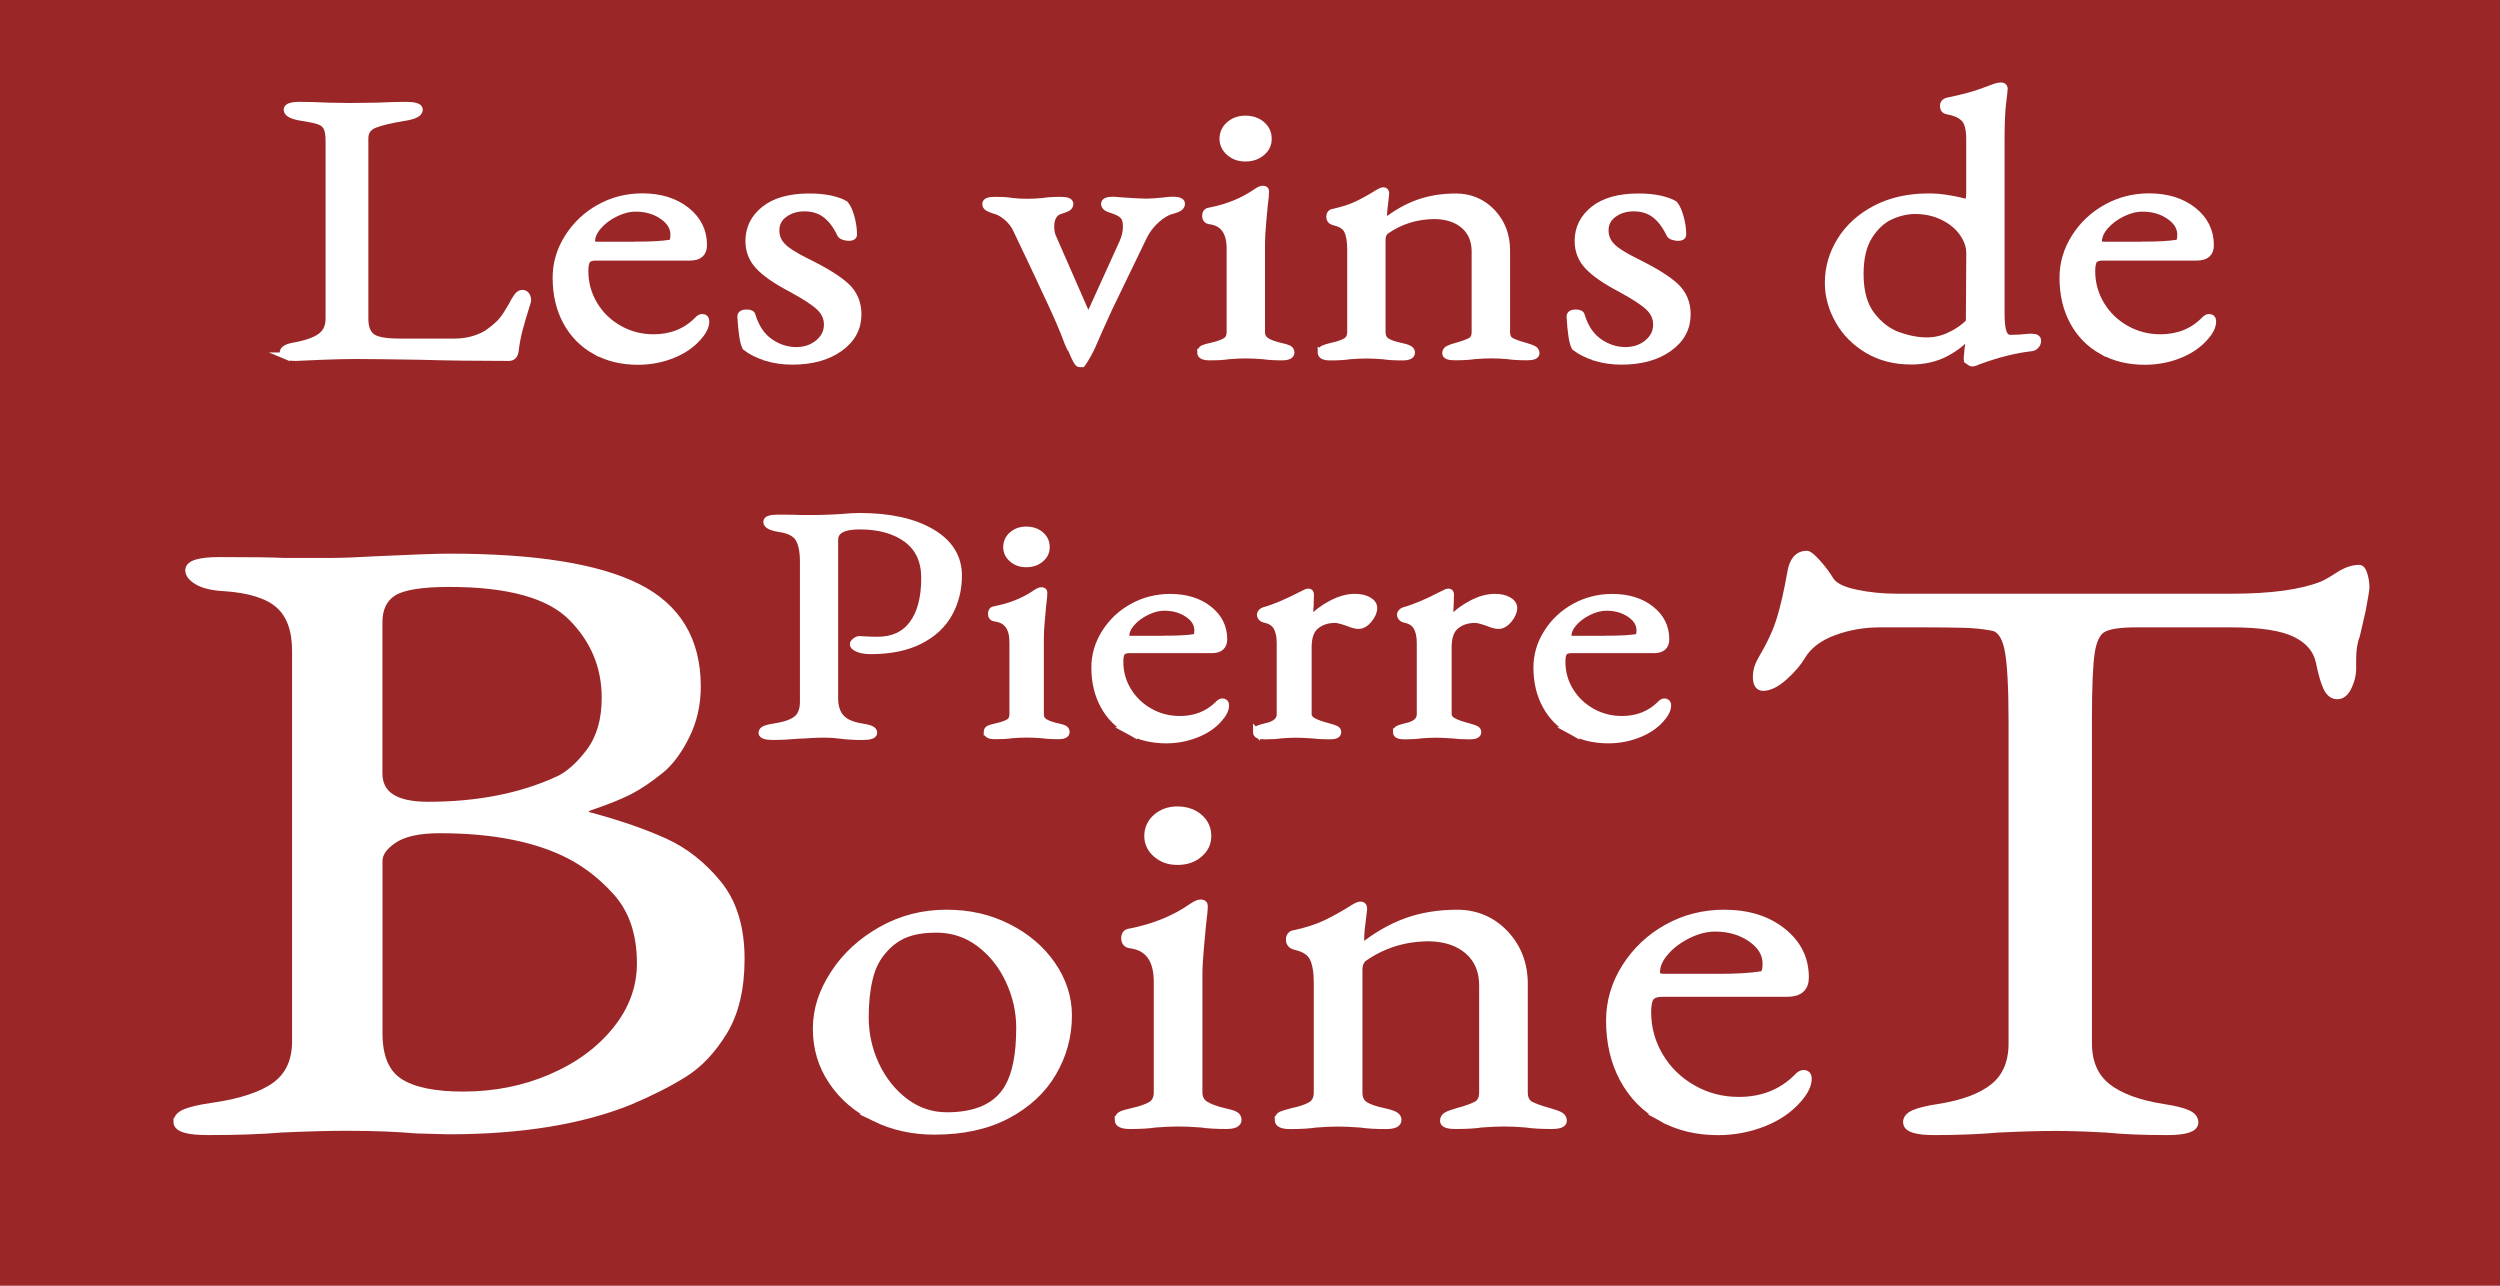
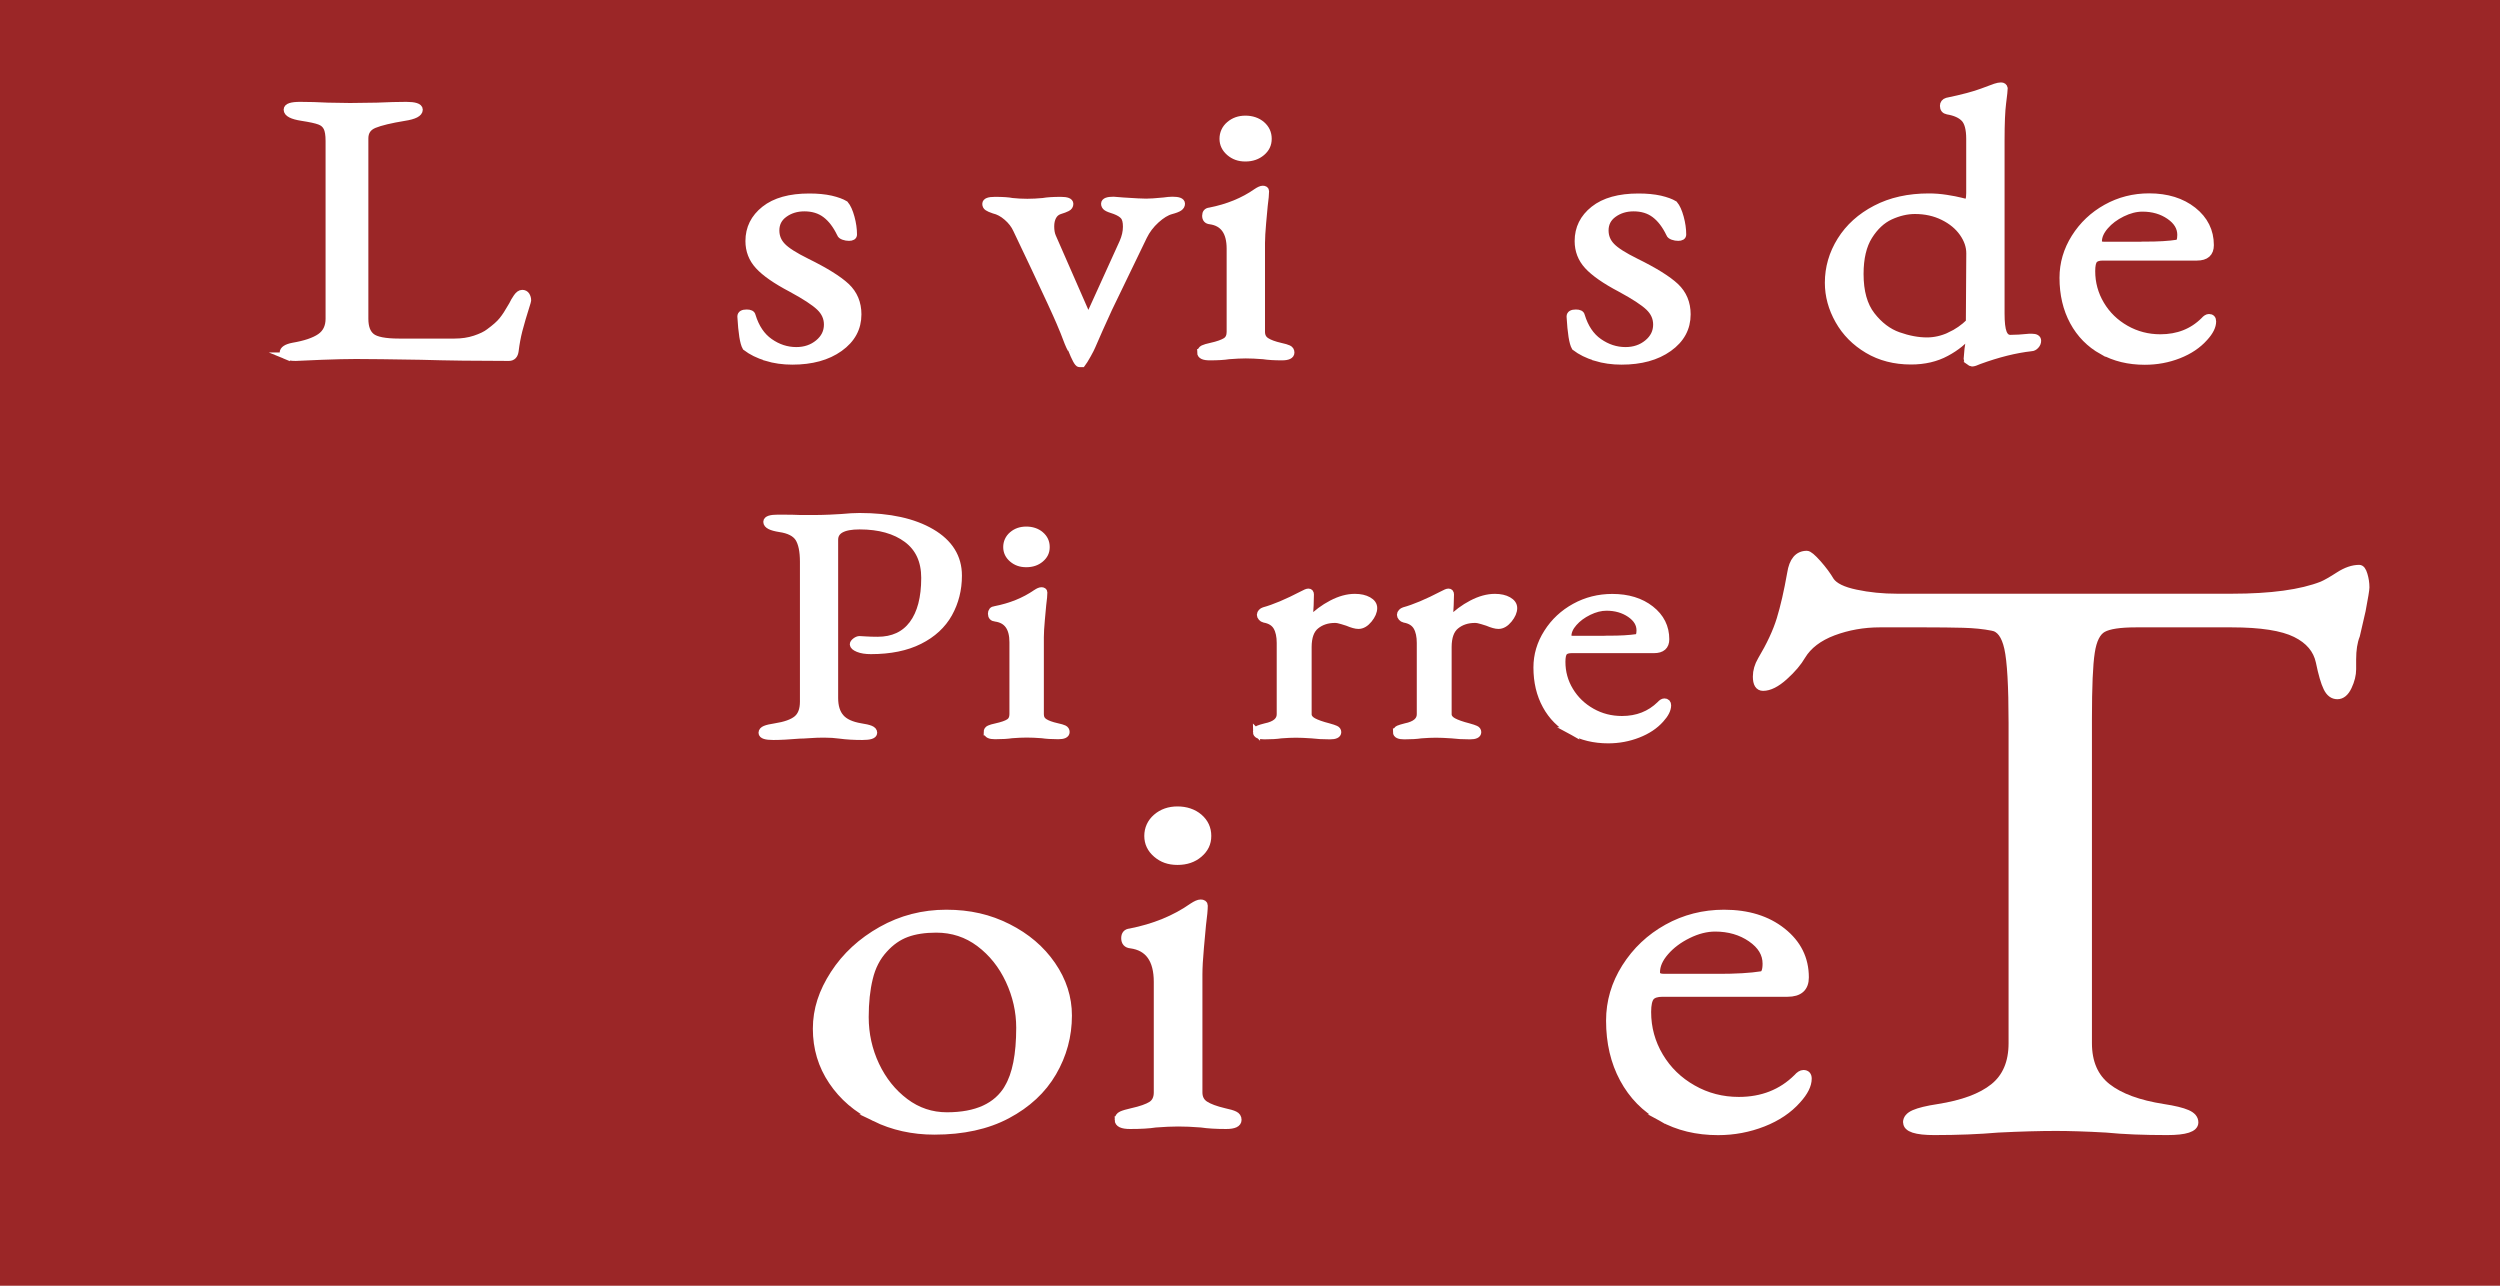
<svg xmlns="http://www.w3.org/2000/svg" id="Calque_2" data-name="Calque 2" width="350" height="180" viewBox="0 0 350 180">
  <g id="Calque_1-2" data-name="Calque 1-2">
    <rect width="350" height="180" style="fill: #9b2627;" />
    <g>
      <path d="M40.12,49.85c-.31-.12-.47-.28-.47-.46,0-.43.46-.73,1.37-.91,1.71-.29,2.98-.72,3.81-1.29s1.25-1.43,1.25-2.57v-24.88c0-.86-.1-1.49-.31-1.9-.21-.41-.55-.71-1.03-.88-.48-.18-1.3-.36-2.47-.54-1.37-.21-2.06-.57-2.06-1.07,0-.39.6-.59,1.81-.59s2.54.04,3.87.11l3.12.05,3.75-.05c1.58-.07,2.96-.11,4.12-.11s1.81.2,1.81.59c0,.5-.69.86-2.06,1.07-1.96.32-3.37.66-4.25,1.02-.87.36-1.31,1-1.31,1.93v25.26c0,1.18.31,2.02.94,2.52.62.5,1.91.75,3.87.75h7.74c1.04,0,2-.14,2.87-.43s1.54-.61,2-.97c.83-.61,1.45-1.15,1.84-1.64.4-.48.86-1.21,1.41-2.17.17-.36.37-.71.62-1.07s.5-.54.75-.54.44.1.56.29c.12.2.19.42.19.67l-.06.27c-.54,1.72-.93,3.03-1.16,3.94s-.41,1.87-.53,2.87c-.08.61-.37.91-.87.91-4.46,0-8.56-.05-12.3-.16-4.25-.07-7.29-.11-9.12-.11-1.29,0-2.87.04-4.75.11-1.87.07-3.1.13-3.68.16-.54,0-.97-.06-1.28-.19h.01Z" style="fill: #fff; stroke: #fff; stroke-miterlimit: 10;" />
-       <path d="M83.34,49.13c-1.73-.97-3.07-2.33-4.03-4.1s-1.44-3.82-1.44-6.14c0-2,.55-3.88,1.66-5.63,1.1-1.75,2.57-3.14,4.4-4.16s3.83-1.53,6-1.53c2.5,0,4.55.64,6.15,1.9,1.6,1.27,2.4,2.89,2.4,4.85,0,1.11-.62,1.66-1.87,1.66h-13.18c-.58,0-.99.13-1.22.4s-.34.8-.34,1.58c0,1.68.43,3.24,1.28,4.67s2.02,2.57,3.5,3.41,3.09,1.26,4.84,1.26c2.46,0,4.5-.8,6.12-2.41.25-.29.48-.43.69-.43.33,0,.5.18.5.54,0,.68-.37,1.43-1.12,2.25-.92,1.04-2.12,1.85-3.62,2.44s-3.08.88-4.75.88c-2.25,0-4.24-.48-5.96-1.45h-.01ZM89.24,34.33c1.96,0,3.5-.09,4.62-.27.33-.04.5-.43.5-1.18,0-1.04-.53-1.92-1.59-2.65s-2.32-1.1-3.78-1.1c-.92,0-1.86.24-2.84.72-.98.48-1.78,1.08-2.4,1.8s-.94,1.43-.94,2.15c0,.36.25.54.75.54h5.68,0Z" style="fill: #fff; stroke: #fff; stroke-miterlimit: 10;" />
      <path d="M107.29,50.02c-1.12-.34-2.08-.81-2.87-1.42-.33-.57-.56-2-.69-4.29,0-.32.27-.48.81-.48.46,0,.71.13.75.38.5,1.64,1.32,2.87,2.47,3.67,1.14.8,2.38,1.21,3.72,1.21,1.21,0,2.24-.35,3.09-1.05s1.28-1.56,1.28-2.6c0-.93-.36-1.74-1.09-2.44-.73-.7-2.05-1.56-3.97-2.6-2.17-1.14-3.7-2.21-4.59-3.19-.9-.98-1.34-2.14-1.34-3.46,0-1.79.73-3.26,2.19-4.42s3.54-1.74,6.25-1.74c1.17,0,2.17.1,3.03.29.85.2,1.51.44,1.97.72.33.39.61,1.01.84,1.85.23.84.34,1.64.34,2.39,0,.25-.21.38-.62.38-.25,0-.5-.04-.75-.13s-.4-.21-.44-.35c-.58-1.22-1.28-2.13-2.09-2.74-.81-.61-1.8-.91-2.97-.91-1.08,0-2.02.29-2.81.86s-1.19,1.34-1.19,2.31c0,.86.3,1.6.91,2.23.6.63,1.74,1.35,3.4,2.17,2.62,1.29,4.47,2.44,5.56,3.46,1.08,1.02,1.62,2.32,1.62,3.89,0,1.93-.85,3.5-2.56,4.72s-3.91,1.82-6.62,1.82c-1.29,0-2.5-.17-3.62-.51v-.02Z" style="fill: #fff; stroke: #fff; stroke-miterlimit: 10;" />
      <path d="M149.94,48.86c-.21-.36-.54-1.16-1-2.41l-.56-1.34c-.5-1.18-1.69-3.75-3.56-7.72l-2.5-5.26c-.29-.64-.74-1.22-1.34-1.74-.6-.52-1.22-.85-1.84-.99-.42-.14-.71-.27-.87-.38-.17-.11-.25-.27-.25-.48,0-.32.42-.48,1.25-.48,1.08,0,1.89.05,2.44.16.67.07,1.37.11,2.12.11.71,0,1.44-.04,2.19-.11.62-.11,1.46-.16,2.5-.16.83,0,1.25.16,1.25.48,0,.25-.12.44-.37.56-.25.13-.6.26-1.06.4-.42.14-.73.41-.94.8s-.31.86-.31,1.39c0,.57.08,1.05.25,1.45l4.93,11.26c.08.04.15.04.19,0l4.75-10.46c.33-.75.5-1.48.5-2.2,0-.68-.12-1.17-.37-1.47s-.67-.56-1.25-.78c-.58-.18-.97-.33-1.16-.46s-.28-.3-.28-.51c0-.32.42-.48,1.25-.48.17,0,.62.04,1.37.11,1.62.11,2.69.16,3.19.16s1.31-.05,2.44-.16c.5-.07.92-.11,1.25-.11.83,0,1.25.16,1.25.48,0,.21-.1.39-.31.54-.21.14-.58.29-1.12.43-.67.18-1.37.61-2.12,1.29-.75.68-1.33,1.45-1.75,2.31l-4.87,10.08c-.33.72-.76,1.65-1.28,2.82-.52,1.16-.88,1.99-1.09,2.49-.08.21-.29.62-.62,1.21s-.58.99-.75,1.21h-.37c-.21,0-.58-.68-1.12-2.04h-.06Z" style="fill: #fff; stroke: #fff; stroke-miterlimit: 10;" />
      <path d="M168.12,49.35c0-.25.11-.43.34-.54s.59-.21,1.09-.32c.96-.21,1.64-.46,2.06-.72.42-.27.62-.71.62-1.31v-11.64c0-2.36-.94-3.66-2.81-3.92-.42-.04-.62-.27-.62-.7,0-.39.19-.61.56-.64,2.54-.5,4.72-1.39,6.56-2.68.37-.25.67-.38.87-.38.25,0,.38.09.38.27,0,.39-.06,1.07-.19,2.04-.04.43-.12,1.23-.22,2.39s-.16,2.1-.16,2.82v12.44c0,.57.22,1,.66,1.29s1.11.54,2.03.75c.5.11.86.21,1.09.32s.34.29.34.54c0,.39-.42.59-1.25.59-1.04,0-1.92-.05-2.62-.16-.92-.07-1.73-.11-2.44-.11-.67,0-1.46.04-2.37.11-.67.11-1.56.16-2.69.16-.83,0-1.25-.2-1.25-.59h.02ZM172.14,21.33c-.6-.52-.91-1.15-.91-1.9s.3-1.44.91-1.96,1.34-.78,2.22-.78,1.68.26,2.28.78.9,1.17.9,1.96-.3,1.39-.9,1.9-1.36.78-2.28.78-1.61-.26-2.22-.78Z" style="fill: #fff; stroke: #fff; stroke-miterlimit: 10;" />
-       <path d="M184.98,49.35c0-.25.1-.42.31-.51.21-.09.58-.21,1.13-.35.87-.18,1.54-.4,2-.67.46-.27.69-.72.69-1.37v-11.53c0-1.14-.15-2.02-.44-2.63-.29-.61-.92-1.02-1.87-1.23-.42-.11-.62-.34-.62-.7,0-.39.19-.61.56-.64,1.29-.29,2.38-.64,3.28-1.07s1.88-.98,2.97-1.66c.29-.18.52-.27.69-.27.21,0,.31.13.31.38l-.13,1.13c-.04.29-.08.64-.12,1.05s-.06.83-.06,1.26c0,.36.04.57.12.64,1.5-1.21,3.06-2.12,4.68-2.71,1.63-.59,3.41-.88,5.37-.88s3.68.72,5.03,2.15,2.03,3.2,2.03,5.31v11.42c0,.64.22,1.08.66,1.31s1.11.47,2.03.72c.5.14.86.28,1.09.4.23.13.34.31.34.56,0,.32-.42.48-1.25.48-1.12,0-2.02-.05-2.69-.16-.83-.07-1.6-.11-2.31-.11-.67,0-1.46.04-2.37.11-.67.11-1.58.16-2.75.16-.83,0-1.25-.16-1.25-.48,0-.25.11-.44.34-.56.23-.13.59-.26,1.09-.4.92-.25,1.59-.49,2.03-.72s.66-.67.66-1.31v-11.26c0-1.54-.51-2.75-1.53-3.65-1.02-.89-2.38-1.36-4.09-1.39-2.58,0-4.89.72-6.93,2.15-.33.29-.5.7-.5,1.23v12.92c0,.64.23,1.1.69,1.37s1.12.49,2,.67c.5.11.86.22,1.09.35.23.13.34.29.34.51,0,.39-.42.59-1.25.59-1.08,0-1.98-.05-2.69-.16-.92-.07-1.71-.11-2.37-.11s-1.46.04-2.37.11c-.67.11-1.56.16-2.69.16-.83,0-1.25-.2-1.25-.59v-.02Z" style="fill: #fff; stroke: #fff; stroke-miterlimit: 10;" />
      <path d="M223.38,50.02c-1.12-.34-2.08-.81-2.87-1.42-.33-.57-.56-2-.69-4.29,0-.32.27-.48.81-.48.46,0,.71.13.75.38.5,1.64,1.32,2.87,2.47,3.67,1.15.8,2.38,1.21,3.72,1.21,1.21,0,2.24-.35,3.09-1.05.85-.7,1.28-1.56,1.28-2.6,0-.93-.36-1.74-1.09-2.44-.73-.7-2.05-1.56-3.97-2.6-2.17-1.14-3.69-2.21-4.59-3.19s-1.34-2.14-1.34-3.46c0-1.79.73-3.26,2.19-4.42s3.54-1.74,6.25-1.74c1.16,0,2.17.1,3.03.29.85.2,1.51.44,1.97.72.33.39.61,1.01.84,1.85s.34,1.64.34,2.39c0,.25-.21.38-.62.38-.25,0-.5-.04-.75-.13s-.4-.21-.44-.35c-.58-1.22-1.28-2.13-2.09-2.74-.81-.61-1.8-.91-2.97-.91-1.08,0-2.02.29-2.81.86s-1.19,1.34-1.19,2.31c0,.86.3,1.6.91,2.23.6.63,1.74,1.35,3.4,2.17,2.62,1.29,4.47,2.44,5.56,3.46,1.08,1.02,1.62,2.32,1.62,3.89,0,1.93-.85,3.5-2.56,4.72-1.71,1.22-3.91,1.82-6.62,1.82-1.29,0-2.5-.17-3.62-.51v-.02Z" style="fill: #fff; stroke: #fff; stroke-miterlimit: 10;" />
      <path d="M275.69,50.58c-.19-.14-.28-.25-.28-.32l.12-1.39c.12-.64.19-1.25.19-1.82v-.32c-.75,1-1.83,1.89-3.25,2.65-1.42.77-3.06,1.15-4.93,1.15-2.29,0-4.31-.52-6.06-1.56s-3.1-2.4-4.06-4.1c-.96-1.7-1.44-3.46-1.44-5.28,0-2.11.57-4.08,1.72-5.93,1.15-1.84,2.78-3.32,4.9-4.42,2.12-1.11,4.6-1.66,7.43-1.66.79,0,1.6.06,2.44.19.83.13,1.52.26,2.06.4.37.11.65.16.81.16.12,0,.23-.11.31-.32s.12-.54.12-.97v-7.61c0-1.36-.25-2.31-.75-2.84s-1.29-.89-2.37-1.07c-.37-.07-.56-.3-.56-.7,0-.32.17-.54.5-.64,2.21-.46,3.85-.9,4.93-1.31s1.69-.63,1.81-.67c.33-.11.6-.16.81-.16.25,0,.4.11.44.32,0,.21-.07.89-.22,2.04-.15,1.14-.22,2.9-.22,5.26v24.24c0,1.25.1,2.15.31,2.68.21.54.54.8,1,.8.71,0,1.6-.05,2.69-.16h.31c.54,0,.81.16.81.48,0,.25-.09.47-.28.67-.19.2-.39.3-.59.3-2.25.25-4.68.86-7.31,1.82-.46.21-.79.32-1,.32-.08,0-.22-.07-.41-.21l.02-.02ZM272.97,47.01c1.04-.48,1.96-1.12,2.75-1.9l.06-9.65c0-.97-.32-1.91-.97-2.84s-1.56-1.69-2.75-2.28-2.51-.88-3.97-.88c-1.12,0-2.27.27-3.44.8-1.17.54-2.17,1.47-3,2.79-.83,1.32-1.25,3.09-1.25,5.31,0,2.47.54,4.4,1.62,5.79s2.33,2.34,3.75,2.84c1.41.5,2.75.75,4,.75,1.08,0,2.14-.24,3.19-.72h.01Z" style="fill: #fff; stroke: #fff; stroke-miterlimit: 10;" />
      <path d="M294.3,49.13c-1.73-.97-3.07-2.33-4.03-4.1s-1.44-3.82-1.44-6.14c0-2,.55-3.88,1.65-5.63s2.57-3.14,4.4-4.16,3.83-1.53,6-1.53c2.5,0,4.55.64,6.15,1.9,1.6,1.27,2.41,2.89,2.41,4.85,0,1.11-.62,1.66-1.87,1.66h-13.18c-.58,0-.99.13-1.22.4s-.34.8-.34,1.58c0,1.68.43,3.24,1.28,4.67s2.02,2.57,3.5,3.41,3.09,1.26,4.84,1.26c2.46,0,4.5-.8,6.12-2.41.25-.29.48-.43.69-.43.33,0,.5.18.5.54,0,.68-.37,1.43-1.12,2.25-.92,1.04-2.12,1.85-3.62,2.44s-3.08.88-4.75.88c-2.25,0-4.24-.48-5.96-1.45h-.01ZM300.2,34.33c1.96,0,3.5-.09,4.62-.27.33-.04.5-.43.5-1.18,0-1.04-.53-1.92-1.59-2.65s-2.32-1.1-3.78-1.1c-.92,0-1.86.24-2.84.72s-1.78,1.08-2.4,1.8-.94,1.43-.94,2.15c0,.36.25.54.75.54h5.68Z" style="fill: #fff; stroke: #fff; stroke-miterlimit: 10;" />
    </g>
    <g>
      <path d="M106.69,102.6c0-.22.15-.39.44-.51s.75-.23,1.37-.32c1.42-.22,2.44-.58,3.06-1.09.62-.51.93-1.32.93-2.44v-19.6c0-1.49-.23-2.58-.68-3.3-.46-.71-1.34-1.16-2.65-1.35-1.2-.19-1.8-.49-1.8-.93,0-.34.53-.51,1.58-.51,1.57,0,2.59.02,3.06.05h2.29c.55,0,1.18-.02,1.91-.05.73-.03,1.27-.06,1.64-.09.95-.09,1.78-.14,2.51-.14,4.19,0,7.54.74,10.05,2.21,2.51,1.47,3.77,3.49,3.77,6.06,0,1.95-.45,3.72-1.34,5.32-.89,1.59-2.26,2.86-4.1,3.78-1.84.93-4.11,1.39-6.8,1.39-.73,0-1.32-.09-1.78-.28s-.68-.39-.68-.6c0-.12.1-.26.3-.42.2-.15.39-.23.57-.23.11,0,.39.02.85.05.45.03,1.01.05,1.67.05,2.15,0,3.79-.76,4.92-2.28s1.69-3.67,1.69-6.46c0-2.38-.83-4.19-2.49-5.43-1.66-1.24-3.87-1.86-6.64-1.86-2.33,0-3.5.65-3.5,1.95v22.15c0,1.18.28,2.09.85,2.74.56.65,1.5,1.08,2.81,1.3.62.09,1.07.2,1.37.32.29.12.44.29.44.51,0,.34-.53.51-1.58.51-1.17,0-2.22-.06-3.17-.19-.66-.09-1.38-.14-2.19-.14-.66,0-1.32.02-1.99.07s-1.16.07-1.45.07c-1.46.12-2.68.19-3.66.19-1.06,0-1.58-.17-1.58-.51h0Z" style="fill: #fff; stroke: #fff; stroke-miterlimit: 10;" />
      <path d="M138.21,102.5c0-.22.1-.37.3-.46s.52-.19.96-.28c.84-.19,1.44-.39,1.8-.63.36-.23.55-.61.55-1.14v-10.08c0-2.04-.82-3.17-2.46-3.39-.36-.03-.55-.23-.55-.6,0-.34.16-.53.49-.56,2.22-.43,4.13-1.21,5.74-2.32.33-.22.58-.33.76-.33.22,0,.33.08.33.23,0,.34-.05.93-.16,1.76-.04.37-.1,1.06-.19,2.07s-.14,1.82-.14,2.44v10.77c0,.5.19.87.57,1.11.38.25.97.47,1.78.65.44.09.76.19.96.28.2.09.3.25.3.46,0,.34-.36.51-1.09.51-.91,0-1.68-.05-2.29-.14-.8-.06-1.51-.09-2.13-.09-.58,0-1.28.03-2.08.09-.58.09-1.37.14-2.35.14-.73,0-1.09-.17-1.09-.51v.02ZM141.74,78.24c-.53-.45-.79-1-.79-1.65s.26-1.25.79-1.7,1.17-.67,1.94-.67,1.47.22,1.99.67c.53.45.79,1.01.79,1.7s-.26,1.2-.79,1.65-1.19.67-1.99.67-1.41-.22-1.94-.67Z" style="fill: #fff; stroke: #fff; stroke-miterlimit: 10;" />
-       <path d="M158.07,102.32c-1.51-.84-2.69-2.02-3.52-3.55-.84-1.53-1.26-3.3-1.26-5.32,0-1.73.48-3.36,1.45-4.88.96-1.52,2.25-2.72,3.85-3.6s3.35-1.32,5.24-1.32c2.19,0,3.98.55,5.38,1.65,1.4,1.1,2.1,2.5,2.1,4.2,0,.96-.55,1.44-1.64,1.44h-11.53c-.51,0-.87.12-1.07.35-.2.23-.3.69-.3,1.37,0,1.46.37,2.8,1.12,4.04s1.77,2.22,3.06,2.95c1.29.73,2.7,1.09,4.23,1.09,2.15,0,3.93-.7,5.35-2.09.22-.25.42-.37.6-.37.29,0,.44.16.44.46,0,.59-.33,1.24-.98,1.95-.8.9-1.86,1.6-3.17,2.11s-2.7.77-4.15.77c-1.97,0-3.71-.42-5.22-1.25h.02ZM163.23,89.5c1.71,0,3.06-.08,4.04-.23.29-.03.44-.37.44-1.02,0-.9-.46-1.66-1.39-2.3-.93-.63-2.03-.95-3.31-.95-.8,0-1.63.21-2.49.63s-1.56.94-2.1,1.56c-.55.62-.82,1.24-.82,1.86,0,.31.22.46.66.46h4.97Z" style="fill: #fff; stroke: #fff; stroke-miterlimit: 10;" />
      <path d="M175.91,102.5c0-.22.09-.36.27-.44.18-.08.51-.18.98-.3,1.38-.28,2.08-.87,2.08-1.77v-9.98c0-.93-.16-1.68-.49-2.25s-.91-.94-1.75-1.09c-.15-.03-.27-.11-.38-.23s-.16-.25-.16-.37.06-.24.16-.35c.11-.11.22-.18.33-.21,1.46-.4,3.26-1.16,5.41-2.28.4-.22.67-.33.82-.33.18,0,.27.11.27.33,0,.84-.05,2-.16,3.48,0,.06.04.09.11.09.91-.93,1.93-1.69,3.06-2.28s2.2-.88,3.22-.88c.77,0,1.39.14,1.89.42s.74.63.74,1.07c0,.5-.23,1.02-.68,1.58-.46.56-.94.84-1.45.84-.36,0-.87-.14-1.53-.42-.11-.03-.35-.11-.74-.23-.38-.12-.72-.19-1.01-.19-1.06,0-1.95.29-2.68.88s-1.09,1.59-1.09,3.02v9.38c0,.4.24.74.71,1s1.2.52,2.18.77c.44.12.76.23.96.32.2.09.3.23.3.42,0,.34-.36.51-1.09.51-.98,0-1.84-.05-2.57-.14-.87-.06-1.6-.09-2.19-.09s-1.28.03-2.08.09c-.58.09-1.37.14-2.35.14-.73,0-1.09-.17-1.09-.51h0Z" style="fill: #fff; stroke: #fff; stroke-miterlimit: 10;" />
      <path d="M195.52,102.5c0-.22.09-.36.27-.44.18-.08.51-.18.98-.3,1.38-.28,2.08-.87,2.08-1.77v-9.98c0-.93-.16-1.68-.49-2.25s-.91-.94-1.75-1.09c-.15-.03-.27-.11-.38-.23s-.16-.25-.16-.37.05-.24.16-.35.22-.18.33-.21c1.46-.4,3.26-1.16,5.41-2.28.4-.22.67-.33.82-.33.18,0,.27.11.27.33,0,.84-.06,2-.16,3.48,0,.06.04.09.11.09.91-.93,1.93-1.69,3.06-2.28s2.2-.88,3.22-.88c.76,0,1.39.14,1.88.42s.74.63.74,1.07c0,.5-.23,1.02-.68,1.58-.46.56-.94.84-1.45.84-.36,0-.87-.14-1.53-.42-.11-.03-.36-.11-.74-.23s-.72-.19-1.01-.19c-1.06,0-1.95.29-2.68.88s-1.09,1.59-1.09,3.02v9.38c0,.4.24.74.71,1s1.2.52,2.18.77c.44.12.76.23.96.32.2.09.3.23.3.42,0,.34-.36.51-1.09.51-.98,0-1.84-.05-2.57-.14-.87-.06-1.6-.09-2.19-.09s-1.28.03-2.08.09c-.58.09-1.37.14-2.35.14-.73,0-1.09-.17-1.09-.51h0Z" style="fill: #fff; stroke: #fff; stroke-miterlimit: 10;" />
      <path d="M219.96,102.32c-1.51-.84-2.69-2.02-3.52-3.55-.84-1.53-1.26-3.3-1.26-5.32,0-1.73.48-3.36,1.45-4.88.96-1.52,2.25-2.72,3.85-3.6s3.35-1.32,5.24-1.32c2.18,0,3.98.55,5.38,1.65,1.4,1.1,2.1,2.5,2.1,4.2,0,.96-.55,1.44-1.64,1.44h-11.53c-.51,0-.87.12-1.07.35-.2.23-.3.69-.3,1.37,0,1.46.37,2.8,1.12,4.04s1.77,2.22,3.06,2.95c1.29.73,2.7,1.09,4.23,1.09,2.15,0,3.93-.7,5.35-2.09.22-.25.42-.37.6-.37.29,0,.44.16.44.46,0,.59-.33,1.24-.98,1.95-.8.9-1.86,1.6-3.17,2.11s-2.7.77-4.15.77c-1.97,0-3.71-.42-5.22-1.25h.02ZM225.13,89.5c1.71,0,3.06-.08,4.04-.23.29-.03.44-.37.44-1.02,0-.9-.46-1.66-1.39-2.3-.93-.63-2.03-.95-3.31-.95-.8,0-1.63.21-2.49.63s-1.56.94-2.1,1.56c-.55.62-.82,1.24-.82,1.86,0,.31.22.46.66.46h4.97Z" style="fill: #fff; stroke: #fff; stroke-miterlimit: 10;" />
    </g>
-     <path d="M24.79,157.08c0-.57.4-1.01,1.2-1.34.8-.32,2.04-.61,3.74-.85,3.98-.57,6.93-1.54,8.82-2.92,1.89-1.38,2.84-3.44,2.84-6.19v-54.65c0-2.92-.77-5.06-2.32-6.44-1.55-1.38-4.11-2.19-7.7-2.43-1.6-.08-2.82-.37-3.66-.85-.85-.49-1.27-1.01-1.27-1.58,0-.89,1.44-1.34,4.34-1.34,4.49,0,7.47.04,8.97.12h6.58c1.5,0,3.64-.08,6.43-.24,5.08-.24,8.47-.36,10.17-.36,11.96,0,20.73,1.4,26.31,4.19,5.58,2.79,8.37,7.43,8.37,13.9,0,2.51-.52,4.82-1.57,6.92-1.05,2.11-2.22,3.68-3.51,4.74-1.6,1.3-3.06,2.29-4.41,2.98s-3.21,1.44-5.61,2.25c-.4.16-.6.39-.6.67s.2.47.6.55c4.19,1.13,7.7,2.35,10.54,3.64,2.84,1.29,5.33,3.26,7.48,5.89,2.14,2.63,3.21,6.13,3.21,10.51,0,4.13-.8,7.51-2.39,10.14-1.6,2.63-3.46,4.61-5.61,5.95s-4.66,2.61-7.55,3.83c-6.78,2.75-15.25,4.13-25.42,4.13l-4.49-.12c-2.69-.24-5.93-.37-9.72-.37-2.49,0-5.53.08-9.12.24-2.79.24-6.23.36-10.32.36-2.89,0-4.34-.44-4.34-1.34h.01ZM78.01,109.24c1.59-.73,3.11-2.07,4.56-4.01,1.44-1.94,2.17-4.45,2.17-7.53,0-4.37-1.57-8.14-4.71-11.29-3.14-3.16-8.85-4.74-17.12-4.74-3.89,0-6.5.42-7.85,1.27s-2.02,2.25-2.02,4.19v21.13c0,3,2.29,4.49,6.88,4.49,6.88,0,12.91-1.17,18.09-3.52h0ZM77.11,150.89c3.79-1.62,6.83-3.84,9.12-6.68,2.29-2.83,3.44-5.95,3.44-9.35,0-4.13-1.12-7.45-3.36-9.96s-4.81-4.41-7.7-5.71c-4.49-2.02-10.17-3.04-17.04-3.04-2.89,0-5.03.47-6.43,1.4s-2.09,1.92-2.09,2.98v24.17c0,3.24.95,5.49,2.84,6.74s4.88,1.88,8.97,1.88c4.38,0,8.47-.81,12.26-2.43h-.01Z" style="fill: #fff; stroke: #fff; stroke-miterlimit: 10;" />
    <g>
      <path d="M122.48,156.5c-2.52-1.23-4.51-2.94-5.98-5.13-1.47-2.18-2.2-4.63-2.2-7.34s.82-5.17,2.45-7.69,3.85-4.56,6.64-6.13,5.82-2.35,9.09-2.35,6.03.65,8.63,1.96,4.66,3.06,6.18,5.27c1.52,2.21,2.28,4.57,2.28,7.09,0,2.85-.72,5.51-2.16,7.98s-3.57,4.45-6.39,5.95c-2.82,1.5-6.22,2.24-10.21,2.24-3.04,0-5.82-.62-8.34-1.85h.01ZM141.11,152.29c1.11-1.85,1.66-4.65,1.66-8.41,0-2.28-.5-4.49-1.49-6.62-1-2.14-2.38-3.87-4.15-5.2-1.77-1.33-3.79-1.99-6.06-1.99-1.61,0-2.99.21-4.15.64-1.16.43-2.21,1.16-3.15,2.21-1,1.09-1.69,2.43-2.07,4.03-.39,1.59-.58,3.41-.58,5.45,0,2.38.5,4.62,1.49,6.73,1,2.11,2.37,3.82,4.11,5.13,1.74,1.31,3.69,1.96,5.85,1.96,4.15,0,7-1.3,8.55-3.92h-.01Z" style="fill: #fff; stroke: #fff; stroke-miterlimit: 10;" />
      <path d="M156.55,156.78c0-.33.15-.57.46-.71.3-.14.79-.28,1.45-.43,1.27-.28,2.19-.61,2.74-.96.55-.36.83-.94.83-1.75v-15.46c0-3.13-1.25-4.87-3.73-5.2-.55-.05-.83-.36-.83-.93,0-.52.25-.81.75-.85,3.37-.66,6.28-1.85,8.71-3.56.5-.33.88-.5,1.16-.5.33,0,.5.12.5.36,0,.52-.08,1.42-.25,2.71-.06.57-.15,1.63-.29,3.17s-.21,2.79-.21,3.74v16.52c0,.76.29,1.33.87,1.71s1.48.71,2.7,1c.66.14,1.15.28,1.45.43.3.14.46.38.46.71,0,.52-.55.78-1.66.78-1.38,0-2.55-.07-3.49-.21-1.22-.1-2.3-.14-3.24-.14-.89,0-1.94.05-3.15.14-.89.14-2.07.21-3.57.21-1.11,0-1.66-.26-1.66-.78h0ZM161.9,119.56c-.8-.69-1.2-1.53-1.2-2.53s.4-1.91,1.2-2.6c.8-.69,1.78-1.03,2.95-1.03s2.23.34,3.03,1.03,1.2,1.56,1.2,2.6-.4,1.84-1.2,2.53-1.81,1.03-3.03,1.03-2.15-.34-2.95-1.03Z" style="fill: #fff; stroke: #fff; stroke-miterlimit: 10;" />
-       <path d="M178.96,156.78c0-.33.14-.56.42-.68s.77-.27,1.49-.46c1.16-.24,2.05-.54,2.65-.89.61-.36.91-.96.91-1.82v-15.31c0-1.52-.19-2.68-.58-3.49s-1.22-1.35-2.49-1.64c-.55-.14-.83-.45-.83-.93,0-.52.25-.81.75-.85,1.72-.38,3.17-.85,4.36-1.42,1.19-.57,2.5-1.3,3.94-2.21.39-.24.69-.36.91-.36.28,0,.41.17.41.5l-.17,1.5c-.05.38-.11.84-.17,1.39s-.08,1.1-.08,1.67c0,.47.05.76.16.85,1.99-1.61,4.07-2.81,6.23-3.6,2.16-.78,4.54-1.17,7.14-1.17s4.88.95,6.68,2.85c1.8,1.9,2.7,4.25,2.7,7.05v15.17c0,.85.29,1.44.87,1.75s1.48.63,2.7.96c.66.19,1.15.37,1.45.53.3.17.45.42.45.75,0,.43-.55.64-1.66.64-1.49,0-2.68-.07-3.57-.21-1.11-.1-2.13-.14-3.07-.14-.89,0-1.94.05-3.15.14-.88.14-2.1.21-3.65.21-1.11,0-1.66-.21-1.66-.64,0-.33.15-.58.46-.75.3-.17.79-.34,1.45-.53,1.22-.33,2.12-.65,2.7-.96.58-.31.87-.89.87-1.75v-14.96c0-2.04-.68-3.66-2.03-4.84-1.36-1.19-3.17-1.8-5.44-1.85-3.43,0-6.5.95-9.21,2.85-.44.38-.66.93-.66,1.64v17.17c0,.85.3,1.46.91,1.82s1.49.65,2.65.89c.66.14,1.15.3,1.45.46.3.17.46.39.46.68,0,.52-.55.78-1.66.78-1.44,0-2.63-.07-3.57-.21-1.22-.1-2.27-.14-3.15-.14s-1.94.05-3.15.14c-.88.14-2.07.21-3.57.21-1.11,0-1.66-.26-1.66-.78h.01Z" style="fill: #fff; stroke: #fff; stroke-miterlimit: 10;" />
      <path d="M232.61,156.5c-2.3-1.28-4.08-3.1-5.35-5.45-1.27-2.35-1.91-5.07-1.91-8.16,0-2.66.73-5.15,2.2-7.48,1.47-2.32,3.42-4.17,5.85-5.52,2.43-1.35,5.09-2.03,7.97-2.03,3.32,0,6.04.84,8.17,2.53s3.2,3.83,3.2,6.45c0,1.47-.83,2.21-2.49,2.21h-17.51c-.78,0-1.32.18-1.62.53-.3.36-.46,1.06-.46,2.1,0,2.23.57,4.3,1.7,6.2,1.13,1.9,2.68,3.41,4.65,4.52,1.96,1.12,4.11,1.67,6.43,1.67,3.26,0,5.98-1.07,8.13-3.2.33-.38.64-.57.91-.57.44,0,.66.24.66.71,0,.9-.5,1.9-1.49,2.99-1.22,1.38-2.82,2.46-4.81,3.24s-4.1,1.18-6.31,1.18c-2.99,0-5.63-.64-7.93-1.92h.01ZM240.46,136.84c2.6,0,4.65-.12,6.14-.36.44-.05.66-.57.66-1.57,0-1.38-.7-2.55-2.12-3.53-1.41-.97-3.09-1.46-5.02-1.46-1.22,0-2.48.32-3.78.96s-2.37,1.44-3.19,2.39c-.83.95-1.25,1.9-1.25,2.85,0,.47.33.71,1,.71h7.56Z" style="fill: #fff; stroke: #fff; stroke-miterlimit: 10;" />
    </g>
    <path d="M266.92,157.15c0-.54.35-.96,1.06-1.27s1.82-.58,3.33-.81c3.46-.54,6.06-1.5,7.79-2.89s2.6-3.43,2.6-6.13v-44.84c0-5.16-.2-8.65-.6-10.46s-1.13-2.79-2.2-2.95c-1.15-.23-2.51-.37-4.06-.41s-3.35-.06-5.39-.06h-6.26c-2.31,0-4.48.39-6.52,1.15-2.04.77-3.51,1.89-4.39,3.35-.53.92-1.35,1.89-2.46,2.89s-2.11,1.5-2.99,1.5c-.62,0-.93-.5-.93-1.5,0-.77.22-1.54.67-2.31,1.24-2.08,2.13-3.99,2.66-5.72s1.02-3.87,1.47-6.42c.27-1.77,1.02-2.66,2.26-2.66.27,0,.78.43,1.53,1.27.75.85,1.35,1.66,1.8,2.43.53.77,1.71,1.35,3.53,1.73,1.82.39,3.75.58,5.79.58h46.85c5.5,0,9.72-.58,12.64-1.73.53-.23,1.31-.67,2.33-1.33s1.97-.98,2.86-.98c.27,0,.49.29.66.87.18.58.27,1.18.27,1.79,0,.31-.18,1.39-.53,3.24l-.8,3.47c-.36.92-.53,2.04-.53,3.35v1.39c0,.77-.2,1.58-.6,2.43s-.91,1.27-1.53,1.27-1.11-.37-1.46-1.1c-.36-.73-.71-1.94-1.06-3.64-.36-1.69-1.46-3.01-3.33-3.93-1.86-.92-4.84-1.39-8.92-1.39h-13.44c-2.22,0-3.75.23-4.59.69s-1.4,1.56-1.66,3.3c-.27,1.73-.4,4.84-.4,9.3v45.42c0,2.7.89,4.74,2.66,6.13s4.39,2.35,7.85,2.89c1.51.23,2.62.5,3.33.81s1.06.73,1.06,1.27c0,.85-1.29,1.27-3.86,1.27-3.28,0-6.12-.11-8.52-.35-2.84-.16-5.19-.23-7.05-.23-2.22,0-4.92.07-8.12.23-2.66.23-5.63.35-8.92.35-2.57,0-3.86-.42-3.86-1.27h-.02Z" style="fill: #fff; stroke: #fff; stroke-miterlimit: 10;" />
  </g>
</svg>